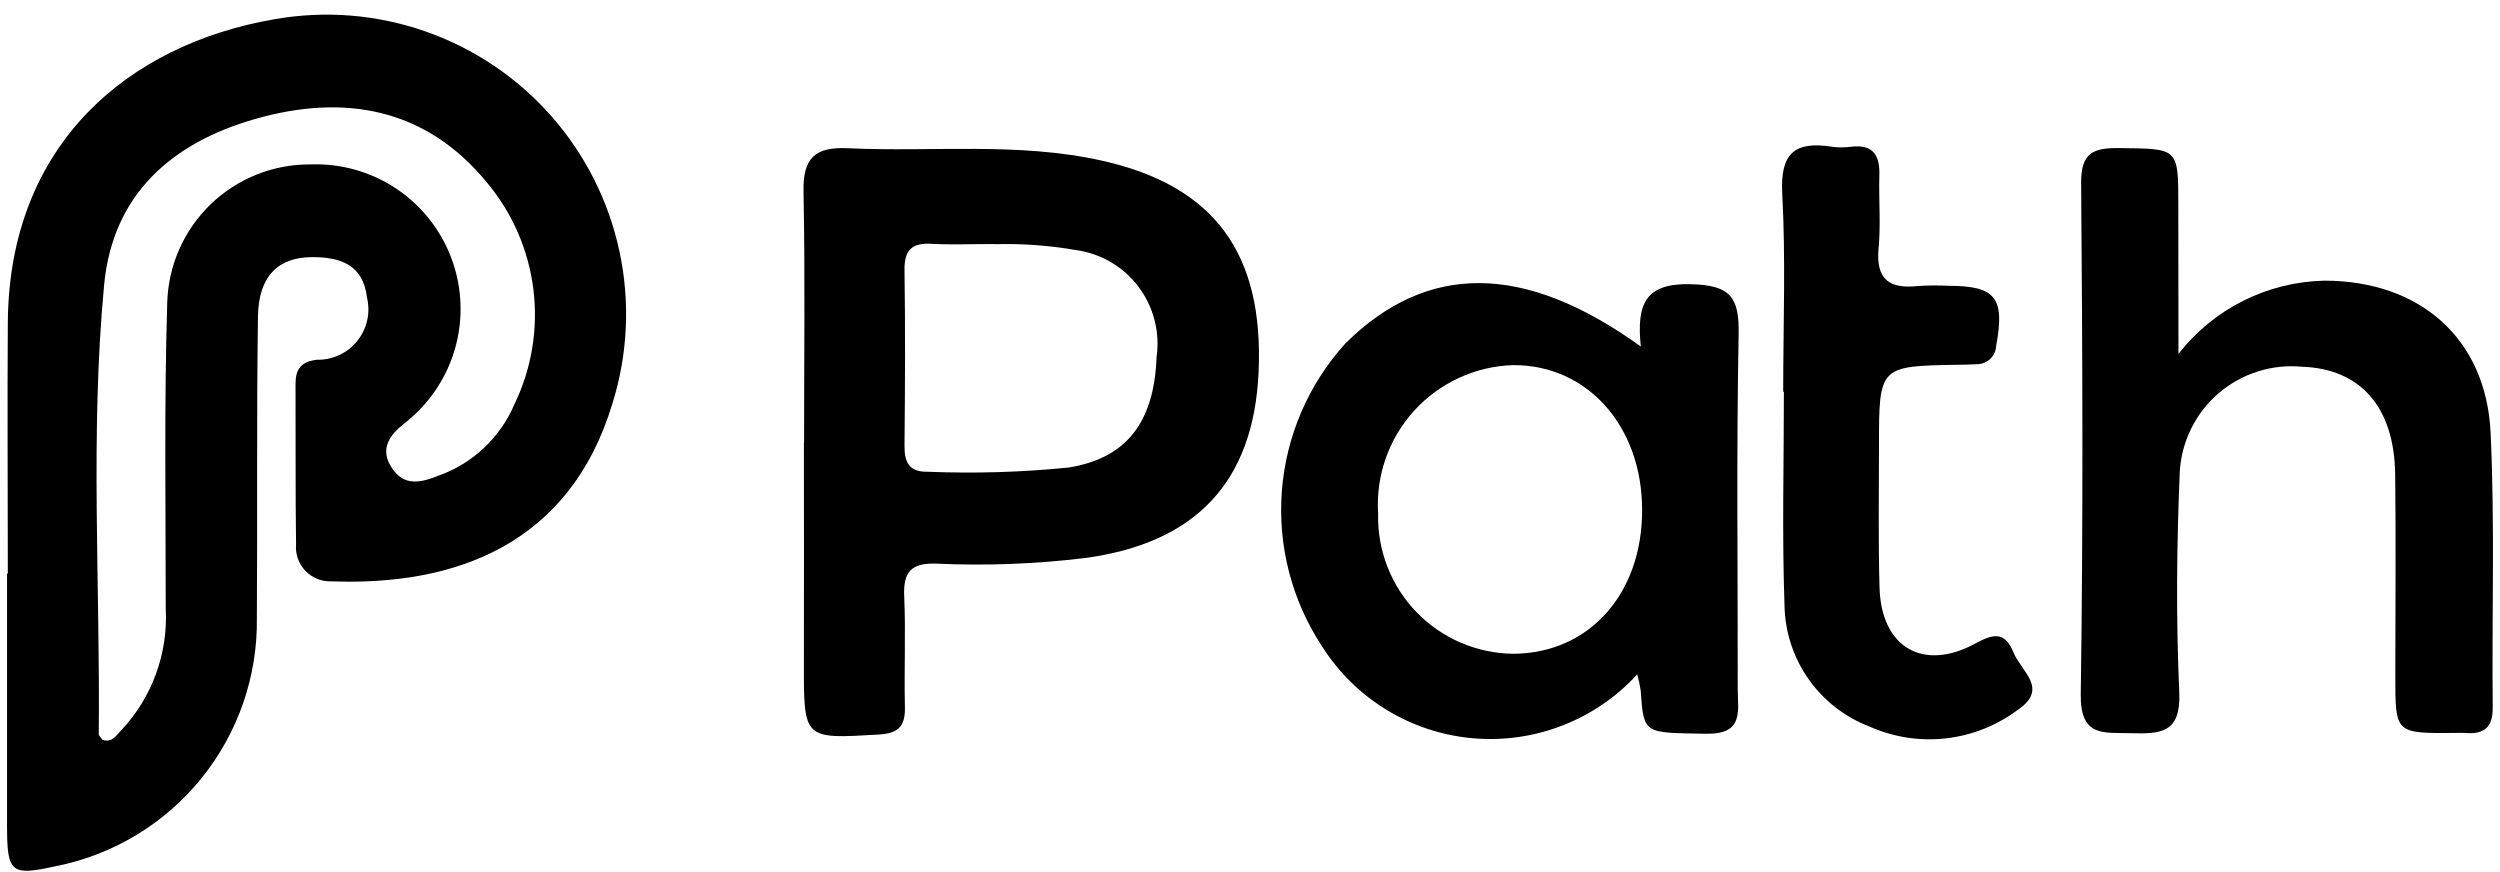
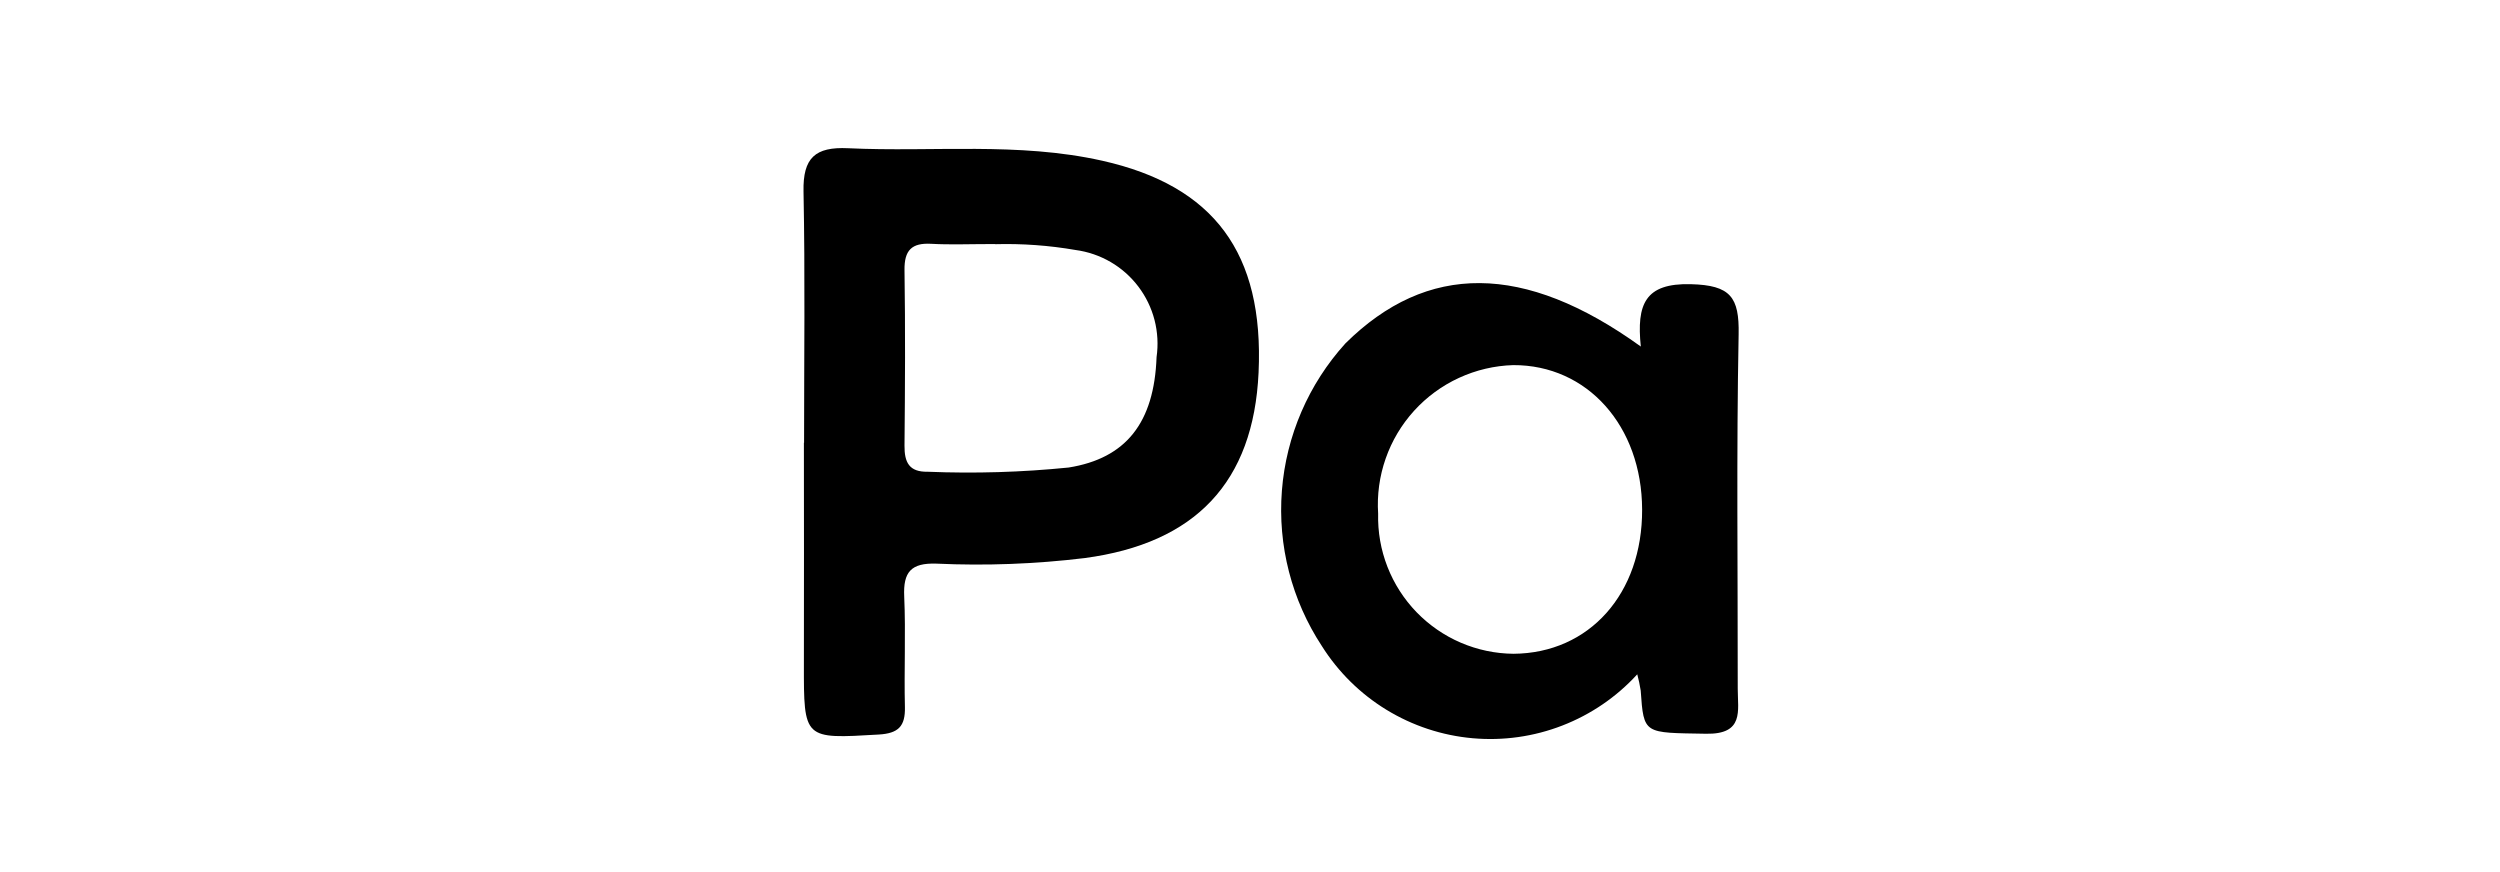
<svg xmlns="http://www.w3.org/2000/svg" width="86" height="30" viewBox="0 0 86 30" fill="none">
-   <path d="M0.269 19.73C0.269 16.846 0.249 13.962 0.269 11.078C0.319 4.946 4.424 1.526 9.439 0.662C11.181 0.353 12.973 0.498 14.642 1.083C16.311 1.667 17.802 2.672 18.971 4C20.139 5.328 20.946 6.934 21.313 8.665C21.681 10.395 21.596 12.191 21.068 13.879C19.599 18.756 15.624 20.157 11.404 19.998C11.238 20.005 11.071 19.977 10.917 19.915C10.762 19.853 10.622 19.758 10.507 19.638C10.392 19.518 10.303 19.374 10.247 19.217C10.192 19.06 10.17 18.893 10.184 18.727C10.16 16.893 10.174 15.057 10.166 13.222C10.166 12.714 10.33 12.445 10.903 12.375C11.168 12.381 11.431 12.325 11.672 12.213C11.913 12.101 12.124 11.935 12.29 11.728C12.457 11.521 12.573 11.279 12.631 11.02C12.689 10.761 12.687 10.492 12.624 10.234C12.491 9.09 11.688 8.846 10.748 8.845C9.557 8.845 8.894 9.509 8.874 10.891C8.823 14.342 8.861 17.791 8.836 21.247C8.867 23.254 8.193 25.208 6.933 26.769C5.672 28.331 3.904 29.401 1.936 29.794C0.368 30.14 0.242 30.037 0.242 28.383C0.242 25.499 0.242 22.615 0.242 19.731L0.269 19.73ZM3.531 25.454C3.862 25.554 4.005 25.29 4.177 25.115C4.701 24.556 5.106 23.896 5.368 23.176C5.63 22.456 5.743 21.69 5.701 20.925C5.701 17.425 5.646 13.932 5.752 10.439C5.781 9.153 6.315 7.93 7.239 7.035C8.163 6.14 9.402 5.644 10.688 5.656C11.737 5.618 12.771 5.912 13.643 6.497C14.515 7.083 15.178 7.929 15.54 8.915C15.901 9.9 15.942 10.975 15.655 11.985C15.368 12.995 14.769 13.888 13.944 14.537C13.425 14.943 13.037 15.423 13.477 16.093C13.901 16.739 14.464 16.61 15.095 16.359C15.674 16.152 16.204 15.828 16.651 15.406C17.099 14.984 17.454 14.475 17.695 13.909C18.29 12.68 18.517 11.305 18.348 9.95C18.18 8.595 17.623 7.318 16.745 6.272C14.628 3.696 11.823 3.226 8.791 4.089C5.941 4.9 3.88 6.656 3.582 9.799C3.095 14.94 3.45 20.099 3.397 25.252C3.4 25.319 3.485 25.386 3.531 25.454Z" fill="black" />
  <path d="M27.66 15.23C27.66 12.348 27.698 9.466 27.641 6.585C27.618 5.43 28.041 5.045 29.175 5.099C32.089 5.237 35.021 4.879 37.918 5.529C41.753 6.39 43.485 8.698 43.295 12.818C43.12 16.588 41.126 18.689 37.31 19.198C35.618 19.403 33.912 19.467 32.21 19.389C31.338 19.36 31.066 19.677 31.105 20.521C31.161 21.784 31.098 23.053 31.129 24.321C31.145 24.983 30.907 25.228 30.229 25.268C27.645 25.42 27.65 25.444 27.654 22.83C27.658 20.297 27.658 17.763 27.654 15.23H27.66ZM34.237 8.395C33.345 8.395 32.688 8.424 32.037 8.387C31.362 8.349 31.105 8.607 31.115 9.294C31.145 11.305 31.134 13.317 31.115 15.328C31.11 15.903 31.272 16.241 31.915 16.228C33.532 16.294 35.151 16.245 36.761 16.083C38.735 15.767 39.704 14.544 39.786 12.283C39.847 11.858 39.823 11.425 39.716 11.009C39.609 10.594 39.42 10.203 39.161 9.861C38.902 9.518 38.578 9.23 38.207 9.014C37.836 8.798 37.426 8.657 37 8.6C36.088 8.442 35.162 8.375 34.237 8.4V8.395Z" fill="black" />
  <path d="M56.444 11.921C56.294 10.464 56.588 9.735 58.165 9.776C59.531 9.811 59.834 10.221 59.809 11.505C59.731 15.566 59.782 19.629 59.778 23.692C59.778 24.449 60.006 25.265 58.688 25.241C56.546 25.202 56.546 25.278 56.44 23.754C56.41 23.566 56.371 23.38 56.322 23.196C55.611 23.974 54.729 24.577 53.746 24.958C52.764 25.34 51.706 25.489 50.656 25.395C49.606 25.301 48.593 24.966 47.693 24.416C46.794 23.866 46.034 23.116 45.472 22.224C44.434 20.644 43.95 18.764 44.097 16.879C44.244 14.994 45.014 13.211 46.284 11.811C49.087 9.038 52.42 9.021 56.444 11.921ZM56.489 17.527C56.481 14.654 54.603 12.55 52.055 12.56C51.411 12.579 50.777 12.728 50.191 12.998C49.605 13.267 49.08 13.652 48.646 14.129C48.213 14.606 47.879 15.165 47.667 15.774C47.454 16.382 47.366 17.028 47.408 17.671C47.392 18.295 47.501 18.915 47.727 19.496C47.954 20.078 48.294 20.608 48.727 21.057C49.161 21.505 49.679 21.863 50.252 22.109C50.826 22.355 51.442 22.485 52.066 22.49C54.673 22.47 56.5 20.424 56.489 17.527Z" fill="black" />
-   <path d="M74.939 12.175C75.536 11.408 76.296 10.784 77.163 10.348C78.032 9.913 78.986 9.676 79.957 9.655C83.228 9.655 85.523 11.63 85.677 14.886C85.826 18.027 85.716 21.18 85.75 24.328C85.757 25.036 85.444 25.266 84.8 25.214C84.67 25.204 84.538 25.214 84.407 25.214C82.4 25.227 82.399 25.227 82.399 23.268C82.399 20.951 82.423 18.633 82.394 16.316C82.365 13.999 81.194 12.684 79.194 12.616C78.68 12.567 78.162 12.622 77.669 12.778C77.177 12.933 76.721 13.186 76.328 13.521C75.936 13.857 75.614 14.267 75.384 14.729C75.153 15.191 75.017 15.695 74.985 16.21C74.877 18.742 74.854 21.285 74.967 23.81C75.03 25.217 74.332 25.251 73.302 25.222C72.354 25.195 71.556 25.364 71.578 23.877C71.664 18.019 71.639 12.159 71.591 6.301C71.583 5.243 72.011 5.084 72.912 5.094C74.934 5.118 74.934 5.079 74.934 7.05C74.938 8.653 74.939 10.248 74.939 12.175Z" fill="black" />
-   <path d="M61.342 13.478C61.342 11.205 61.432 8.928 61.309 6.662C61.233 5.268 61.742 4.847 63.018 5.048C63.235 5.078 63.455 5.078 63.672 5.048C64.444 4.954 64.672 5.348 64.65 6.048C64.625 6.878 64.703 7.715 64.623 8.538C64.523 9.615 64.996 9.949 65.984 9.838C66.333 9.816 66.683 9.814 67.032 9.832C68.658 9.832 68.973 10.251 68.669 11.89C68.663 12.064 68.588 12.229 68.462 12.348C68.335 12.468 68.166 12.533 67.992 12.529C67.775 12.544 67.556 12.544 67.337 12.548C64.637 12.595 64.637 12.594 64.637 15.366C64.637 16.983 64.61 18.601 64.656 20.217C64.714 22.268 66.156 23.117 67.956 22.134C68.598 21.782 68.978 21.734 69.269 22.454C69.528 23.097 70.501 23.696 69.397 24.428C68.674 24.967 67.82 25.304 66.923 25.402C66.026 25.5 65.12 25.357 64.297 24.987C63.451 24.662 62.722 24.09 62.204 23.347C61.685 22.604 61.401 21.723 61.387 20.817C61.3 18.373 61.366 15.923 61.366 13.476L61.342 13.478Z" fill="black" />
</svg>